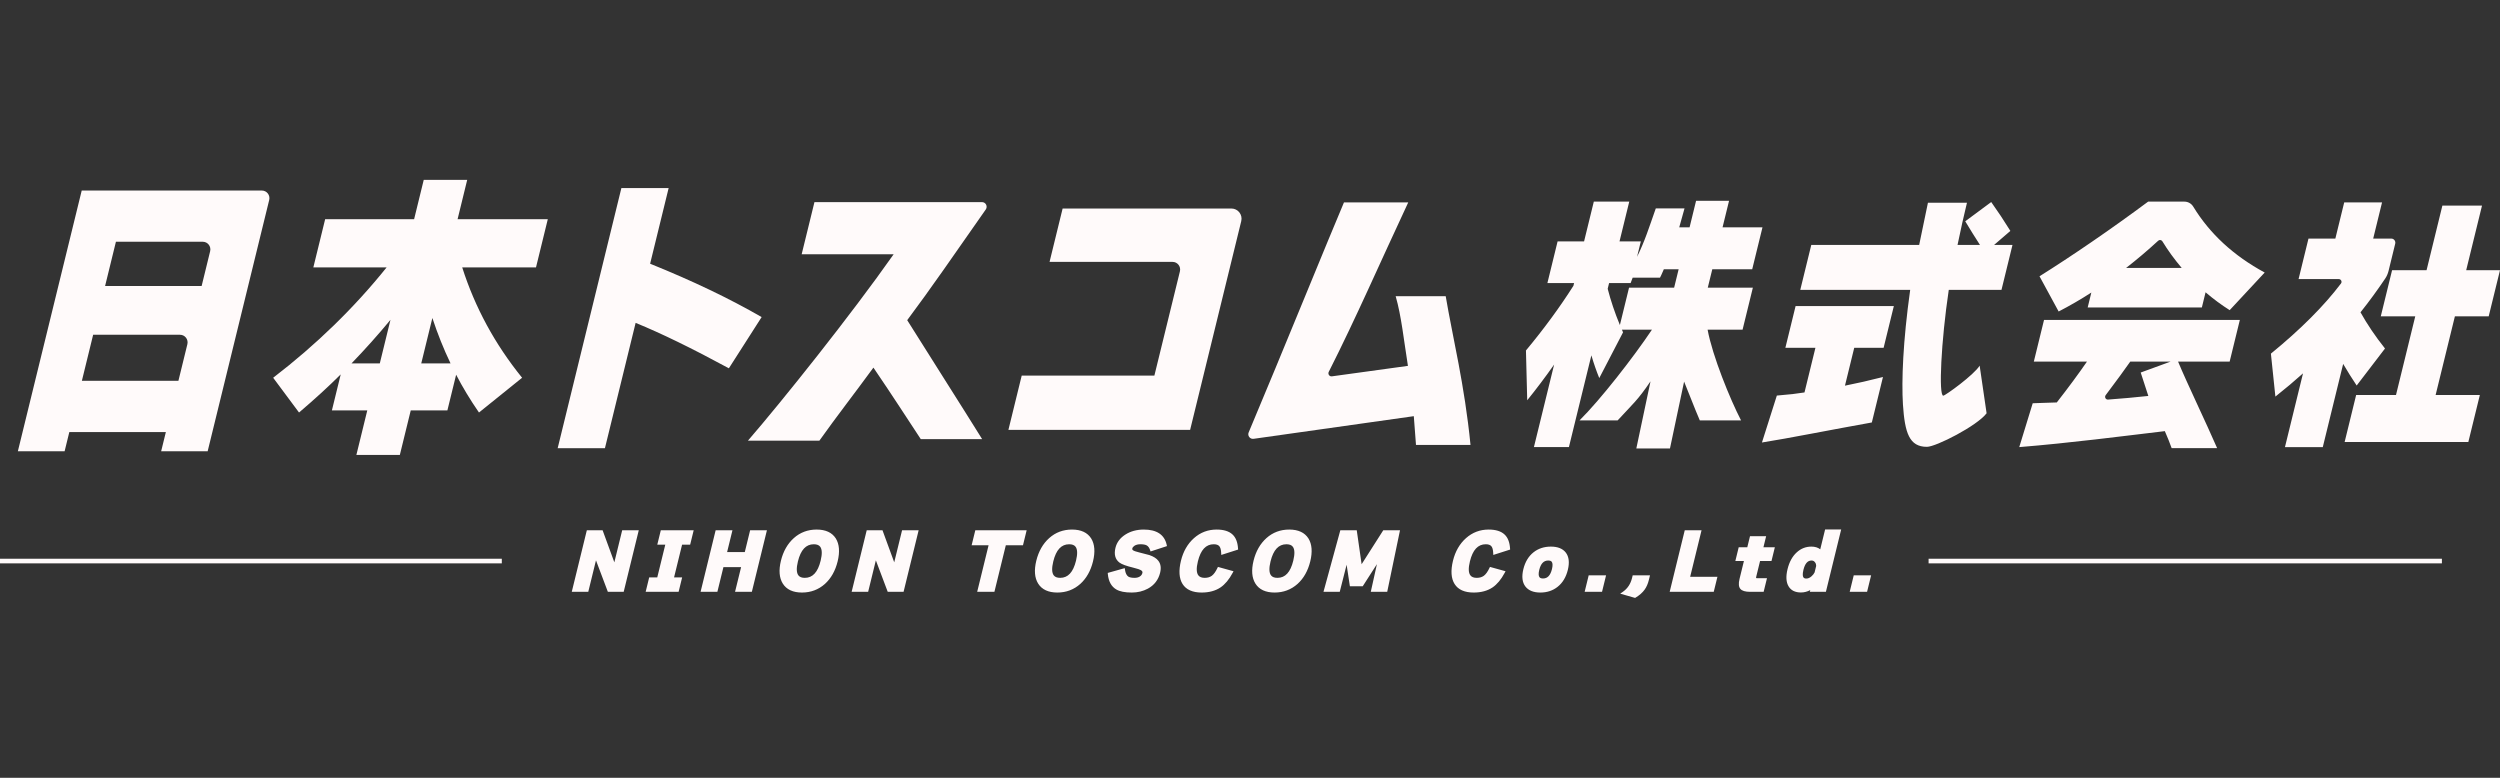
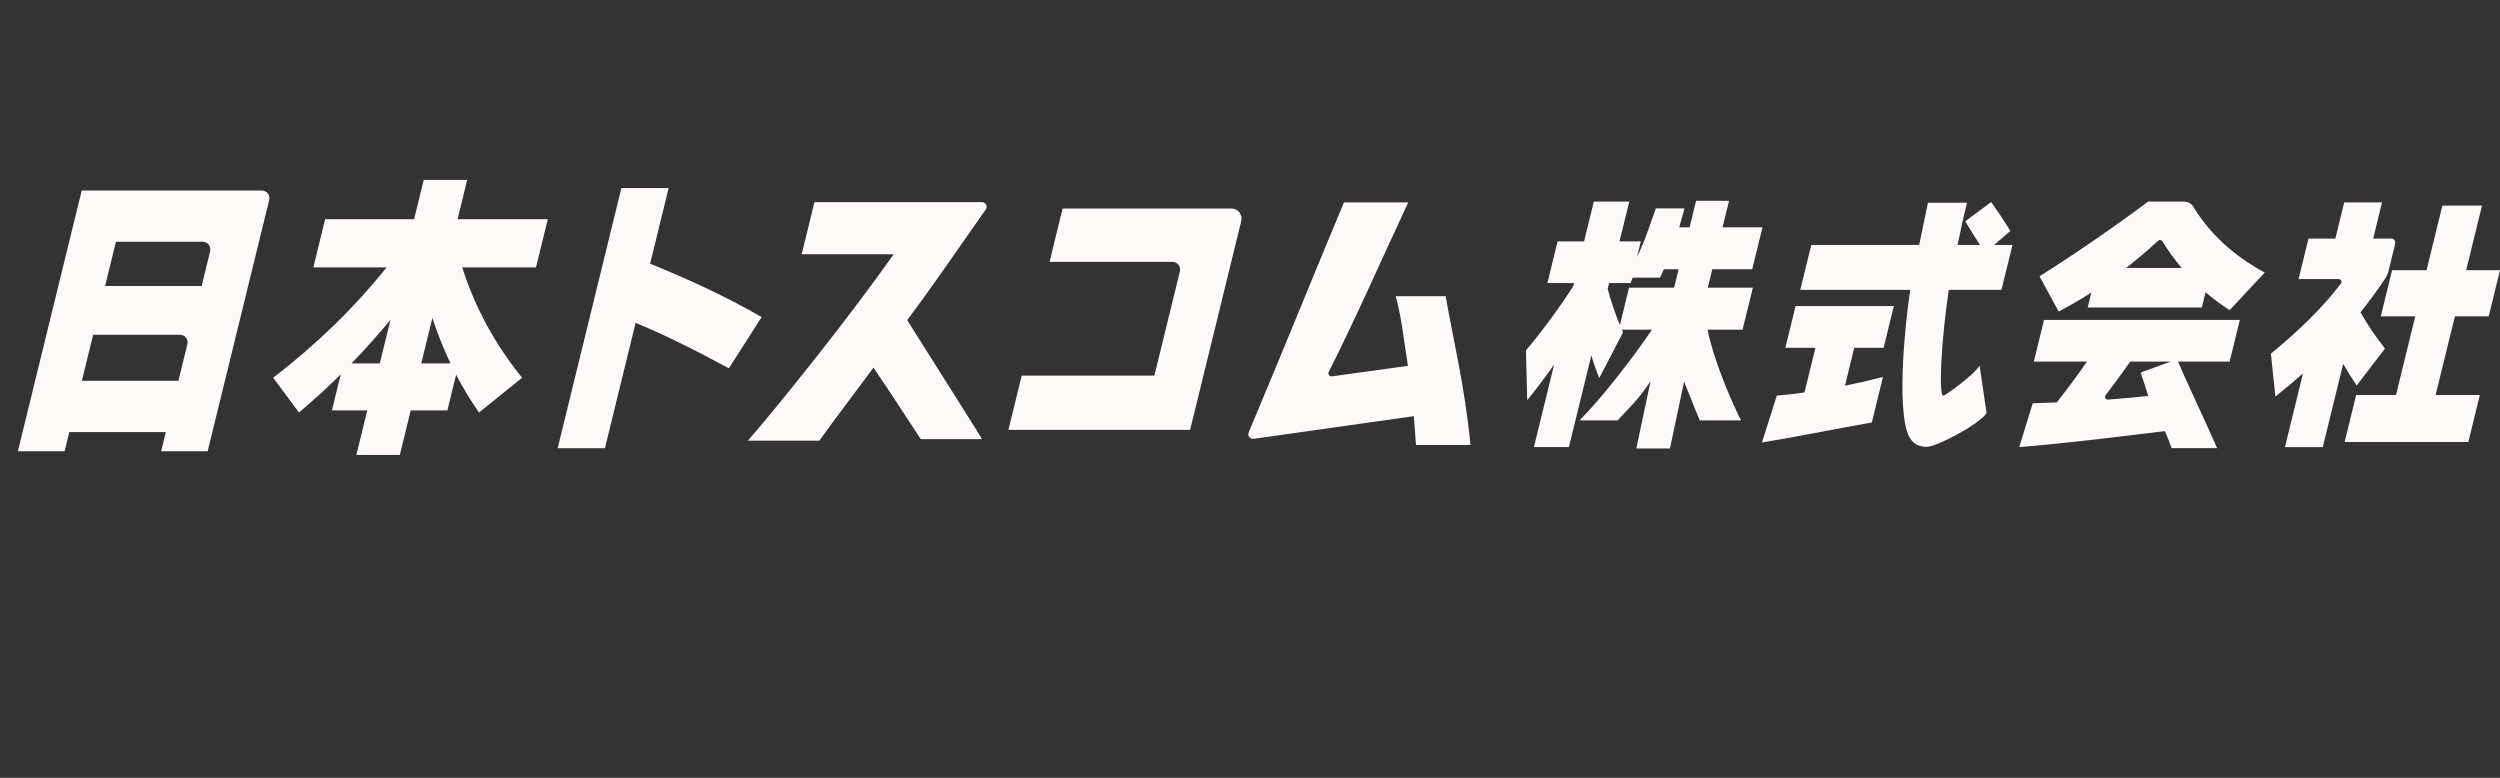
<svg xmlns="http://www.w3.org/2000/svg" width="360" height="112" viewBox="0 0 360 112" fill="none">
  <rect x="0" y="0" width="360" height="112" fill="#333333" stroke="none" />
  <path d="M29.903 64.979H23.207L23.885 62.213H9.983L9.305 64.979H2.573L11.767 27.437H37.705C38.413 27.437 38.934 28.105 38.765 28.797L29.903 64.979ZM25.691 54.836L26.982 49.566C27.151 48.874 26.63 48.206 25.922 48.206H13.413L11.79 54.836H25.691ZM29.036 41.18L30.262 36.174C30.431 35.482 29.91 34.813 29.202 34.813H16.693L15.134 41.18H29.036ZM49.063 53.914C47.298 55.67 45.297 57.5 43.06 59.403L39.337 54.397C45.551 49.626 50.998 44.328 55.676 38.502H45.122L46.822 31.565H59.632L61.019 25.9H67.278L65.891 31.565H78.883L77.184 38.502H66.557C68.396 44.27 71.271 49.567 75.183 54.397L68.972 59.403C67.7 57.558 66.604 55.744 65.683 53.958L64.425 59.095H59.148L57.578 65.506H51.319L52.889 59.095H47.794L49.063 53.914ZM56.228 46.054C54.436 48.221 52.565 50.313 50.614 52.333H54.69L56.228 46.054ZM62.261 45.791L60.659 52.333H64.88C63.884 50.255 63.012 48.074 62.261 45.791ZM109.676 45.659L104.958 53.035C99.668 50.167 95.192 47.986 91.53 46.493L87.11 64.54H80.305L89.478 27.086H96.283L93.617 37.975C99.71 40.434 105.063 42.996 109.676 45.659ZM141.43 63.238H132.595C130.568 60.169 128.606 57.101 125.772 52.937C123.374 56.224 120.322 60.169 117.99 63.457H107.702C112.583 57.82 122.566 45.329 128.687 36.612H115.441L117.28 29.105H141.41C141.949 29.105 142.263 29.717 141.954 30.16C137.567 36.438 133.876 41.78 130.638 46.104C133.401 50.526 138.851 59.074 141.43 63.238ZM171.377 61.905H145.21L147.125 54.089H166.23L169.909 39.072C170.078 38.38 169.557 37.712 168.849 37.712H151.136L153.018 30.027H177.326C178.271 30.027 178.966 30.919 178.74 31.841L171.377 61.905ZM211.751 64.066H203.902C203.771 62.222 203.666 60.895 203.588 59.929L180.514 63.19C180.001 63.262 179.606 62.746 179.808 62.267C184.529 51.066 191.418 34.104 193.532 29.145H202.787C198.647 37.99 195.271 45.782 191.34 53.549C191.178 53.87 191.439 54.242 191.794 54.193L202.742 52.685C202.148 48.968 201.802 45.521 200.976 42.652H208.181C209.181 48.561 210.906 55.431 211.752 64.066L211.751 64.066Z" fill="#FFFAFA" />
  <path d="M246.568 38.778H252.317L253.797 32.737H248.048L248.983 28.917H244.234L243.299 32.737H241.81C242.115 31.629 242.312 30.979 242.572 30.005H238.436C237.447 32.811 236.835 34.777 235.734 36.985L236.278 34.763H233.209L234.613 29.034H229.509L228.106 34.763H224.294L222.824 40.765H226.668L226.573 41.155C224.609 44.247 222.331 47.351 219.737 50.469L219.919 57.64C221.246 56.003 222.537 54.288 223.795 52.496L220.884 64.382H225.923L229.159 51.17C229.512 52.366 229.891 53.457 230.295 54.444L233.717 47.858L233.554 47.468H237.883C235.263 51.392 230.434 57.597 227.454 60.533H232.945C235.09 58.195 235.815 57.666 237.675 54.912L235.631 64.577H240.476L242.51 54.951C243.605 57.61 243.771 58.195 244.77 60.533H250.711C249.144 57.519 246.585 51.236 245.894 47.468H250.932L252.412 41.427H245.919L246.569 38.777L246.568 38.778ZM241.074 41.428H234.581L233.264 46.806C232.534 45.04 231.948 43.299 231.507 41.584L231.707 40.766H234.808L235.104 39.983H239.042C239.042 39.983 239.435 39.191 239.59 38.778H241.723L241.074 41.428ZM269.544 60.836C263.94 61.833 257.48 63.132 253.72 63.72L255.865 56.962C258.241 56.754 258.239 56.745 259.847 56.511L261.422 50.08H257.094L258.564 44.078H272.711L271.241 50.08H267.01L265.674 55.536C267.393 55.199 269.218 54.783 271.147 54.289L269.544 60.836ZM289.798 35.27H287.149L289.493 33.251C288.508 31.668 287.721 30.48 286.736 29.094L282.995 31.865C283.586 32.855 284.57 34.439 285.115 35.27H281.885C282.352 33.01 282.806 30.983 283.244 29.19H277.624L276.361 35.27H260.824L259.24 41.74H275.067C274.024 49.167 273.809 54.83 274.024 58.26C274.295 62.339 274.936 64.344 277.477 64.344C278.769 64.344 284.698 61.33 286.07 59.511L285.069 52.652C284.271 53.977 280.11 56.978 279.83 56.978C279.141 56.978 279.515 49.167 280.623 41.74H288.214L289.798 35.27ZM311.737 62.083C305.63 62.807 298.201 63.781 290.772 64.383L292.71 58.069C293.75 58.044 294.119 58.005 296.178 57.952C297.841 55.822 299.29 53.86 300.526 52.068H292.871L294.341 46.066H322.539L321.07 52.068H313.64C314.956 55.228 317.727 60.974 319.267 64.533H312.718C312.45 63.779 312.123 62.967 311.736 62.084L311.737 62.083ZM317.068 44.273H300.627L301.151 42.129C299.617 43.117 298.049 44.026 296.445 44.857L293.689 39.784C298.311 36.886 303.929 33.053 309.332 29.034H314.553C315.072 29.034 315.554 29.305 315.825 29.75C318.202 33.655 321.633 36.82 326.115 39.245L321.074 44.662C319.88 43.909 318.723 43.052 317.602 42.09L317.068 44.273ZM303.559 57.54C305.534 57.395 307.468 57.221 309.36 57.017C309.049 56.019 308.655 54.831 308.261 53.644L312.574 52.067H306.76C306.009 53.148 304.828 54.761 303.216 56.904C303.013 57.176 303.221 57.565 303.559 57.54ZM306.155 38.583H314.165C313.095 37.316 312.167 36.038 311.383 34.75C311.253 34.536 310.964 34.495 310.781 34.664C309.251 36.071 307.71 37.377 306.155 38.583ZM334.481 64.383H329.033L331.634 53.764C330.421 54.853 329.095 55.968 327.655 57.109L327.01 50.924C331.296 47.42 334.659 44.053 337.1 40.824C337.297 40.563 337.111 40.189 336.785 40.189H330.993L332.422 34.354H336.291L337.567 29.142H343.016L341.739 34.354H344.338C344.722 34.354 345.003 34.715 344.911 35.09L343.949 39.021C343.854 39.408 343.694 39.776 343.473 40.106C342.341 41.793 341.154 43.415 339.912 44.973C340.883 46.711 342.059 48.449 343.439 50.185L339.361 55.514C338.669 54.477 338.02 53.44 337.415 52.403L334.481 64.383ZM355.441 63.644H337.628L339.286 56.876H345.024L347.796 45.556H342.831L344.461 38.905H349.426L351.702 29.608H357.409L355.132 38.905H360L358.371 45.556H353.503L350.73 56.876H357.099L355.441 63.644H355.441Z" fill="#FFFAFA" />
-   <path d="M72.26 81.125H0V80.458H72.26V81.125ZM351.634 80.458H277.717V81.125H351.634V80.458Z" fill="#FFFAFA" />
-   <path d="M89.595 76.359H91.982L89.811 85.224H87.531L85.821 80.689L84.71 85.224H82.334L84.504 76.359H86.776L88.465 80.973L89.595 76.359ZM94.648 78.434H95.8L94.645 83.149H93.483L92.975 85.224H97.719L98.227 83.149H97.064L98.219 78.434H99.382L99.89 76.359H95.157L94.648 78.434H94.648ZM107.25 79.498H104.703L105.472 76.359H103.053L100.883 85.224H103.301L104.173 81.665H106.719L105.847 85.224H108.266L110.437 76.359H108.018L107.25 79.498ZM120.362 77.545C120.868 78.365 120.954 79.475 120.619 80.844C120.287 82.197 119.672 83.286 118.791 84.083C117.869 84.908 116.756 85.326 115.485 85.326C114.189 85.326 113.259 84.892 112.722 84.037C112.209 83.218 112.119 82.108 112.455 80.739C112.786 79.386 113.412 78.29 114.313 77.483C115.222 76.669 116.328 76.256 117.599 76.256C118.895 76.256 119.825 76.69 120.363 77.545H120.362ZM118.173 80.739C118.411 79.767 118.387 79.089 118.102 78.722C117.918 78.487 117.619 78.373 117.188 78.373C116.056 78.373 115.307 79.181 114.9 80.844C114.662 81.814 114.687 82.491 114.973 82.858C115.158 83.095 115.46 83.21 115.895 83.21C117.021 83.21 117.766 82.402 118.173 80.739ZM128.768 80.973L127.079 76.359H124.807L122.636 85.224H125.013L126.124 80.689L127.833 85.224H130.114L132.285 76.359H129.898L128.768 80.973ZM139.916 78.516H142.356L140.714 85.224H143.195L144.838 78.516H147.31L147.838 76.359H140.444L139.916 78.516ZM157.135 77.545C157.641 78.365 157.726 79.475 157.391 80.844C157.06 82.197 156.445 83.286 155.564 84.083C154.641 84.908 153.529 85.326 152.258 85.326C150.962 85.326 150.032 84.892 149.494 84.037C148.982 83.218 148.892 82.108 149.228 80.739C149.559 79.386 150.184 78.29 151.086 77.483C151.995 76.669 153.1 76.256 154.372 76.256C155.668 76.256 156.597 76.69 157.135 77.545H157.135ZM154.946 80.739C155.184 79.767 155.16 79.089 154.874 78.722C154.691 78.487 154.392 78.373 153.96 78.373C152.828 78.373 152.08 79.181 151.672 80.844C151.435 81.814 151.46 82.491 151.745 82.858C151.93 83.095 152.232 83.21 152.668 83.21C153.794 83.21 154.538 82.402 154.946 80.739ZM163.36 78.592C163.581 78.446 163.868 78.372 164.214 78.372C164.627 78.372 164.935 78.428 165.127 78.538C165.341 78.66 165.504 78.884 165.61 79.204L165.679 79.411L168.043 78.638L168 78.442C167.676 76.992 166.569 76.257 164.709 76.257C163.701 76.257 162.811 76.497 162.064 76.971C161.303 77.453 160.82 78.095 160.628 78.878C160.396 79.826 160.587 80.542 161.198 81.009C161.539 81.261 162.187 81.5 163.179 81.74C163.85 81.904 164.137 82.019 164.262 82.089C164.531 82.234 164.535 82.382 164.504 82.508C164.451 82.725 164.331 82.891 164.139 83.014C163.935 83.144 163.684 83.21 163.393 83.21C162.982 83.21 162.677 83.152 162.494 83.041C162.237 82.873 162.071 82.542 162 82.058L161.964 81.811L159.513 82.5L159.531 82.683C159.632 83.735 160.044 84.477 160.754 84.887C161.263 85.182 161.992 85.326 162.983 85.326C163.825 85.326 164.601 85.138 165.29 84.767C166.212 84.269 166.807 83.496 167.058 82.469C167.229 81.769 167.141 81.19 166.799 80.75C166.541 80.409 166.106 80.132 165.508 79.929C165.442 79.906 165.216 79.841 164.03 79.545C163.475 79.41 163.281 79.319 163.206 79.271C163.043 79.178 163.028 79.084 163.055 78.972C163.088 78.836 163.192 78.707 163.36 78.591L163.36 78.592ZM174.782 78.373C175.143 78.373 175.407 78.461 175.567 78.635C175.734 78.816 175.829 79.15 175.85 79.625L175.863 79.911L178.286 79.138L178.275 78.967C178.218 78.075 177.952 77.402 177.487 76.971C176.988 76.497 176.217 76.256 175.193 76.256C173.95 76.256 172.852 76.672 171.931 77.493C171.018 78.306 170.388 79.398 170.06 80.738C169.709 82.169 169.787 83.3 170.29 84.099C170.803 84.912 171.728 85.326 173.038 85.326C174.11 85.326 175.022 85.079 175.749 84.593C176.403 84.152 176.991 83.448 177.497 82.5L177.626 82.258L175.382 81.635L175.303 81.801C175.048 82.337 174.776 82.712 174.498 82.914C174.227 83.11 173.888 83.21 173.49 83.21C173.054 83.21 172.752 83.095 172.567 82.857C172.281 82.49 172.257 81.813 172.494 80.844C172.901 79.18 173.65 78.372 174.782 78.372V78.373ZM188.42 77.545C188.925 78.365 189.011 79.475 188.676 80.844C188.344 82.197 187.73 83.286 186.848 84.083C185.925 84.908 184.813 85.326 183.542 85.326C182.246 85.326 181.316 84.892 180.779 84.037C180.266 83.218 180.176 82.108 180.512 80.739C180.843 79.386 181.469 78.29 182.37 77.483C183.279 76.669 184.385 76.256 185.656 76.256C186.952 76.256 187.882 76.69 188.42 77.545ZM186.231 80.739C186.469 79.767 186.445 79.088 186.159 78.722C185.976 78.487 185.677 78.373 185.245 78.373C184.113 78.373 183.365 79.181 182.957 80.844C182.72 81.814 182.744 82.491 183.03 82.858C183.215 83.095 183.517 83.21 183.953 83.21C185.078 83.21 185.824 82.402 186.231 80.739ZM196.073 81.251L195.372 76.359H193.006L190.581 85.224H192.923L193.913 81.319L194.384 84.426H196.23L198.276 81.236L197.393 85.223H199.759L201.6 76.359H199.19L196.073 81.25V81.251ZM213.953 78.373C214.314 78.373 214.578 78.461 214.738 78.635C214.905 78.816 215.001 79.15 215.022 79.625L215.034 79.911L217.457 79.138L217.446 78.967C217.39 78.075 217.124 77.402 216.659 76.971C216.16 76.497 215.388 76.256 214.365 76.256C213.121 76.256 212.024 76.672 211.103 77.493C210.189 78.306 209.559 79.398 209.231 80.738C208.881 82.169 208.958 83.3 209.462 84.099C209.975 84.912 210.9 85.326 212.209 85.326C213.281 85.326 214.193 85.079 214.921 84.593C215.574 84.152 216.162 83.448 216.668 82.5L216.798 82.258L214.554 81.635L214.475 81.801C214.219 82.337 213.948 82.712 213.67 82.914C213.399 83.11 213.06 83.21 212.662 83.21C212.226 83.21 211.924 83.095 211.739 82.857C211.453 82.49 211.428 81.813 211.666 80.844C212.073 79.18 212.822 78.372 213.954 78.372L213.953 78.373ZM225.467 79.562C225.928 80.154 226.03 80.995 225.769 82.061C225.511 83.113 225.015 83.935 224.296 84.502C223.609 85.049 222.773 85.326 221.813 85.326C220.832 85.326 220.109 85.036 219.664 84.465C219.203 83.873 219.102 83.029 219.364 81.956C219.621 80.91 220.115 80.092 220.835 79.525C221.52 78.985 222.358 78.711 223.325 78.711C224.306 78.711 225.027 78.998 225.467 79.562L225.467 79.562ZM221.686 83.117C221.783 83.242 221.952 83.302 222.201 83.302C222.84 83.302 223.259 82.862 223.481 81.956C223.605 81.449 223.594 81.083 223.449 80.897C223.353 80.774 223.187 80.715 222.942 80.715C222.296 80.715 221.874 81.155 221.653 82.061C221.529 82.565 221.541 82.931 221.686 83.117ZM228.19 85.224H230.692L231.273 82.852H228.77L228.19 85.224ZM235.011 83.244C234.803 84.093 234.359 84.758 233.692 85.222L233.312 85.487L235.452 86.1L235.533 86.051C236.089 85.716 236.524 85.332 236.827 84.907C237.097 84.532 237.303 84.059 237.439 83.502L237.599 82.852H235.107L235.011 83.244ZM245.023 76.359H242.604L240.433 85.224H246.779L247.31 83.057H243.383L245.023 76.359ZM252.001 77.208L251.61 78.803H250.374L249.889 80.786H251.125L250.495 83.356C250.329 84.035 250.367 84.507 250.612 84.798C250.852 85.084 251.318 85.224 252.034 85.224H253.964L254.445 83.261H253.088C252.979 83.261 252.92 83.254 252.878 83.246C252.874 83.219 252.87 83.151 252.904 83.011L253.449 80.786H255.093L255.579 78.803H253.935L254.325 77.208H252.001ZM262.815 76.247H265.128L262.93 85.224H260.616L260.677 84.974C260.251 85.201 259.801 85.316 259.332 85.316C258.499 85.316 257.901 85.018 257.554 84.431C257.198 83.838 257.148 83.005 257.405 81.956C257.658 80.922 258.102 80.111 258.726 79.545C259.323 78.992 260.035 78.711 260.843 78.711C261.354 78.711 261.781 78.841 262.116 79.1L262.815 76.246L262.815 76.247ZM259.709 83.162C259.788 83.263 259.92 83.312 260.114 83.312C260.356 83.312 260.592 83.212 260.836 83.006C261.041 82.835 261.198 82.639 261.302 82.425L261.531 81.49C261.531 81.296 261.478 81.13 261.37 80.984C261.241 80.798 261.08 80.715 260.857 80.715C260.296 80.715 259.915 81.155 259.693 82.061C259.527 82.741 259.61 83.035 259.709 83.163V83.162ZM266.937 82.852L266.356 85.224H268.858L269.439 82.852H266.937Z" fill="#FFFAFA" />
</svg>